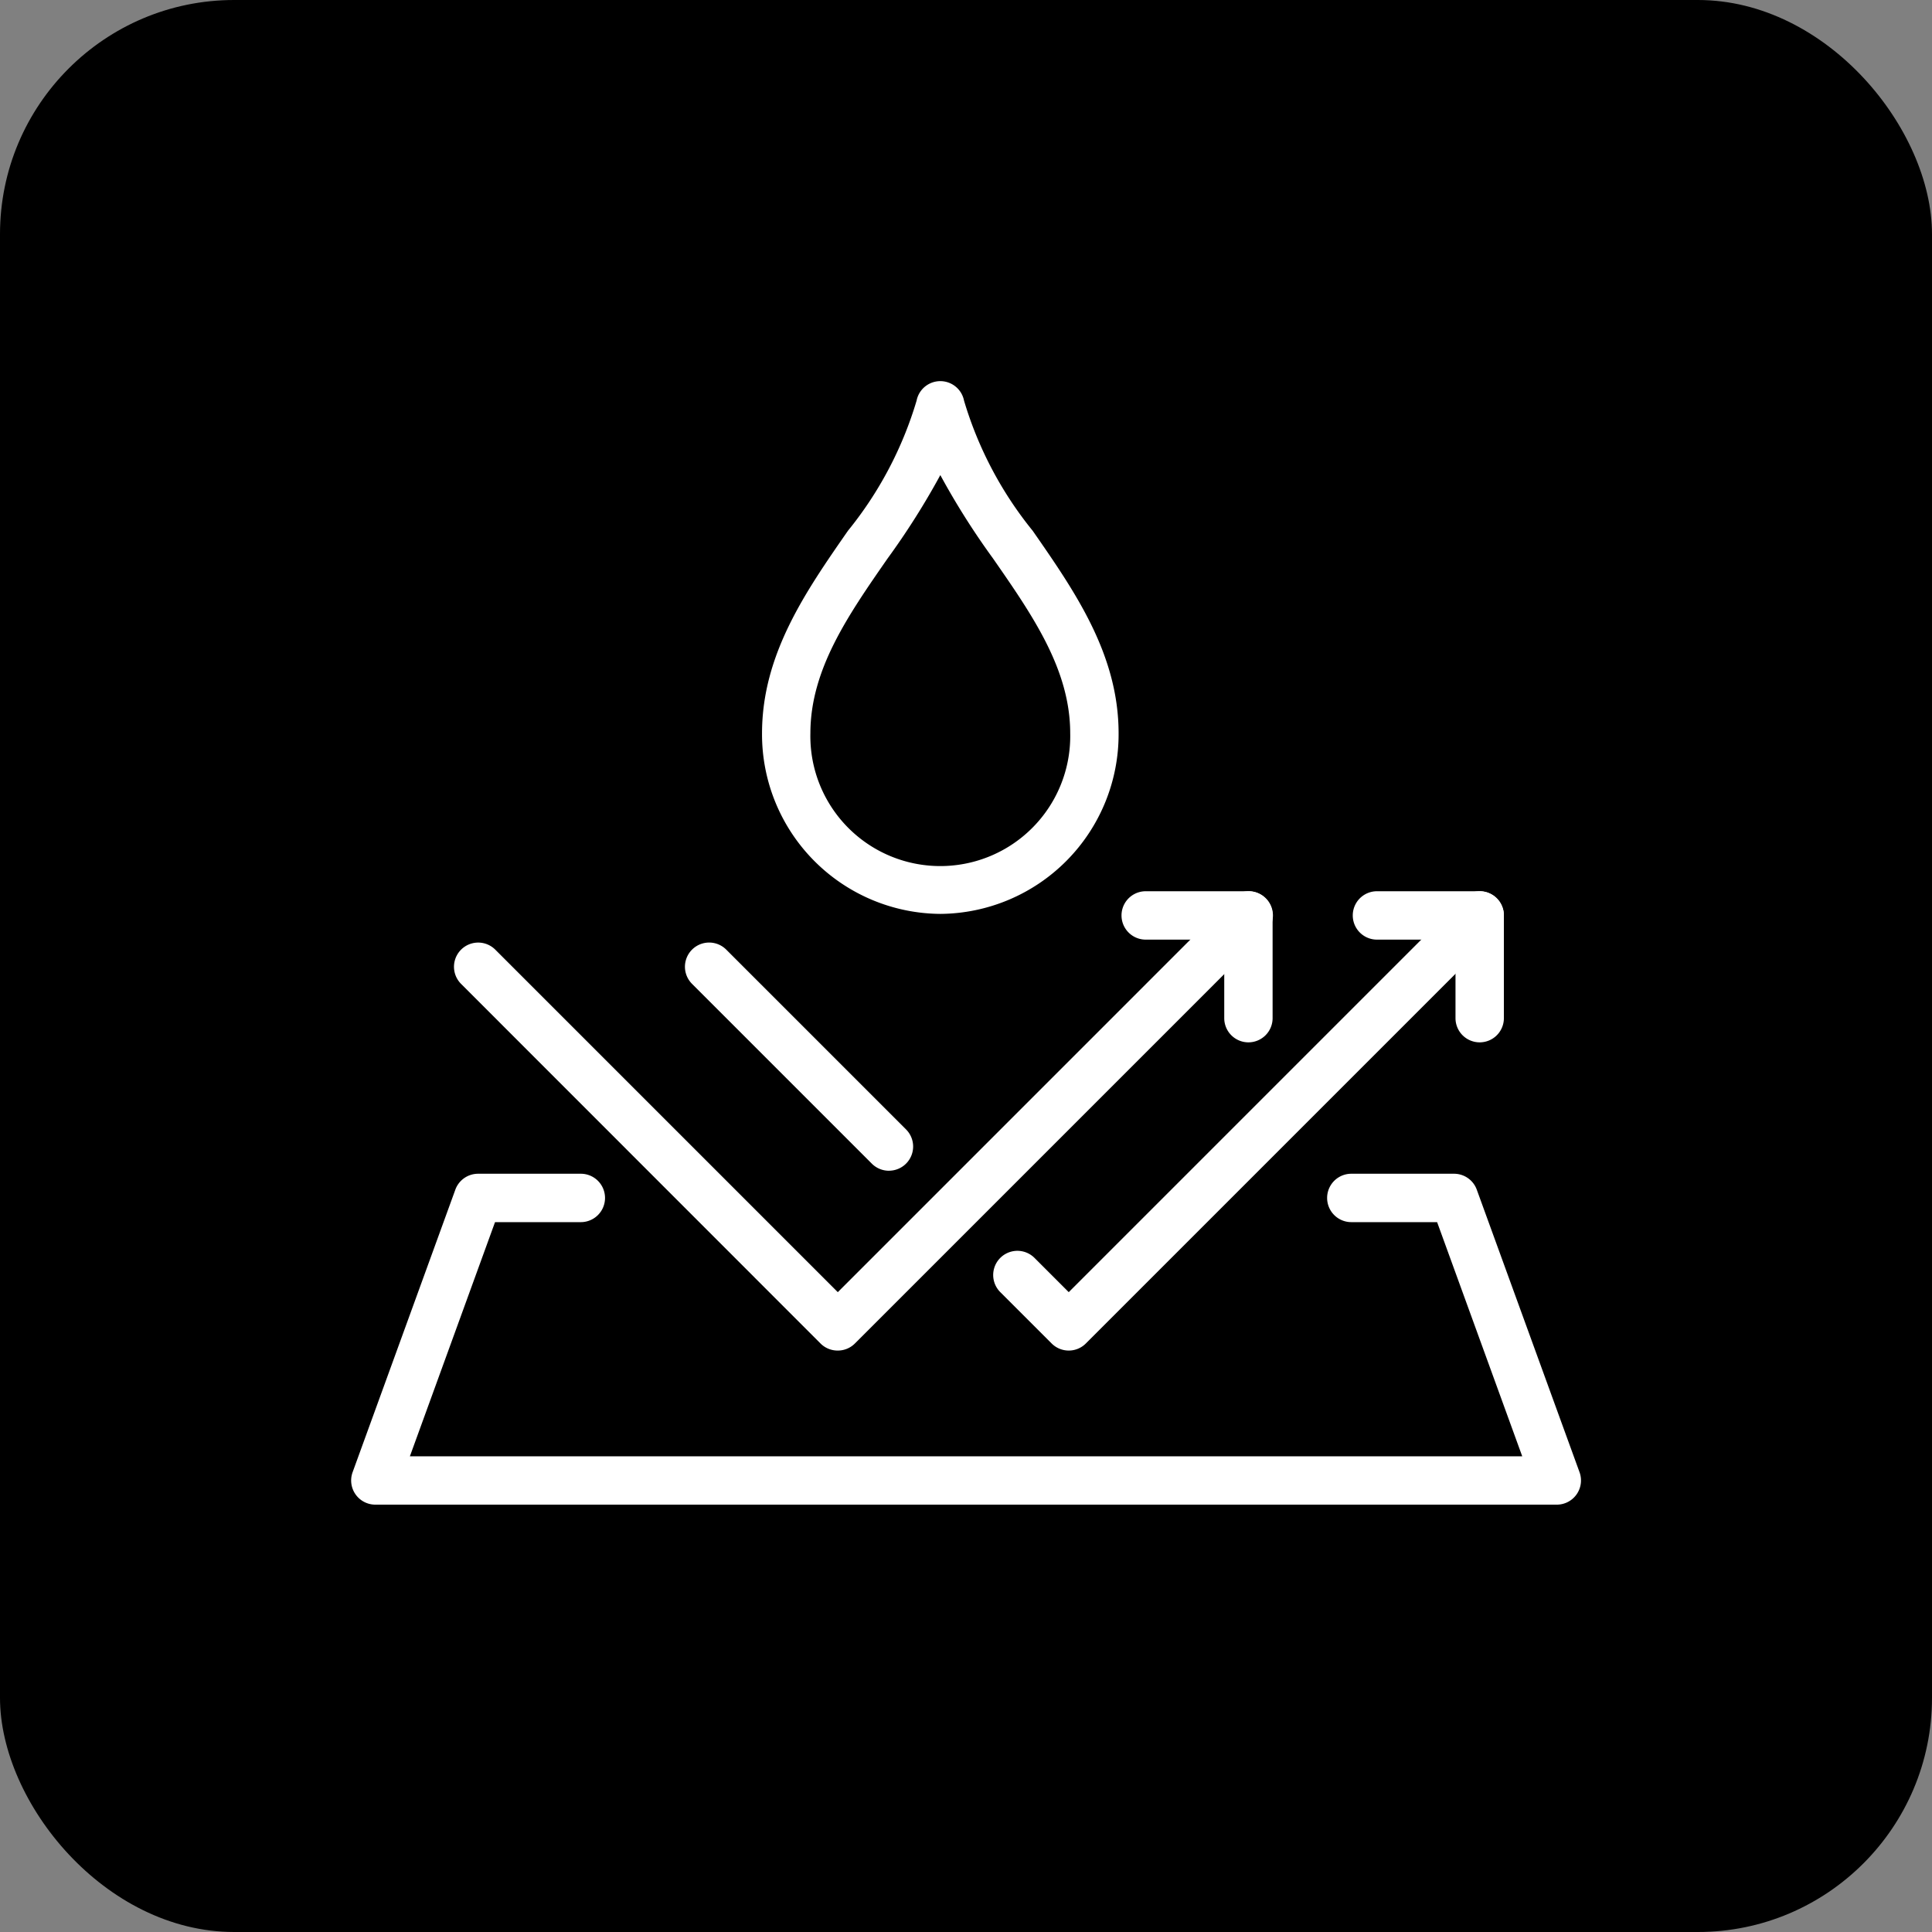
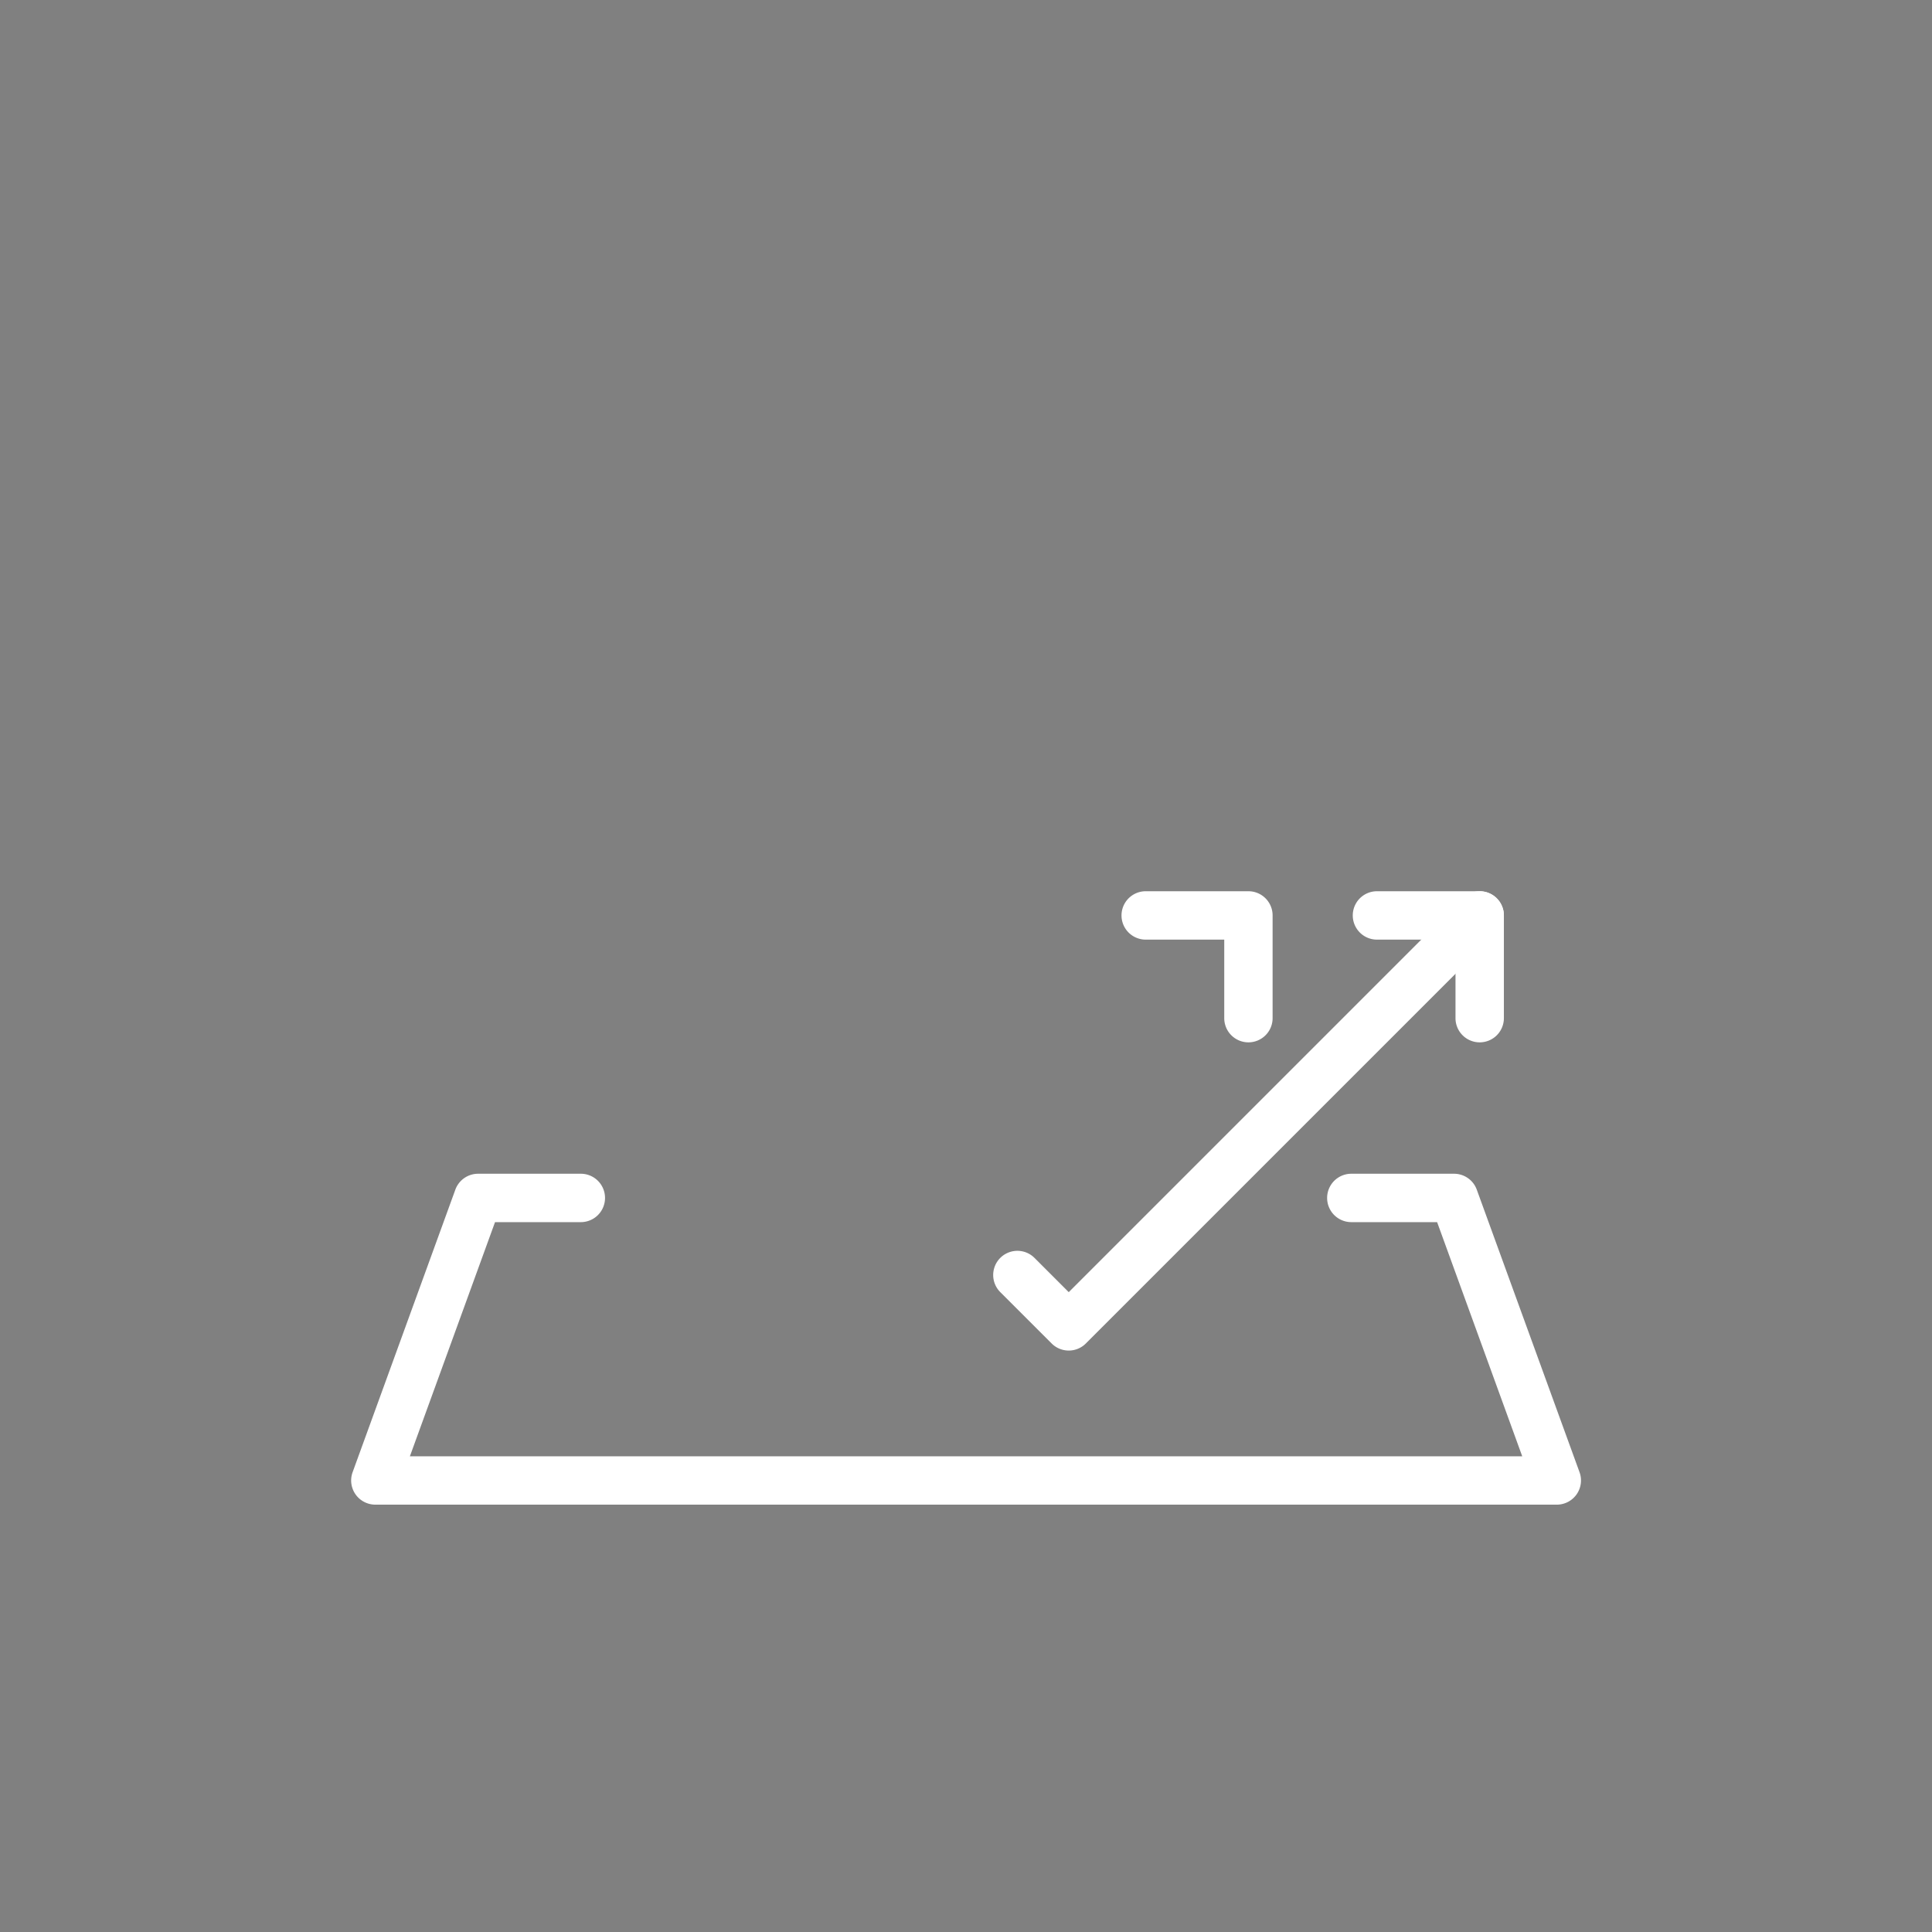
<svg xmlns="http://www.w3.org/2000/svg" width="66" height="66" viewBox="0 0 66 66">
  <rect x="0" y="0" width="66" height="66" fill="#808080" stroke="none" />
  <g id="グループ_74772" data-name="グループ 74772" transform="translate(-269 -4174)">
    <g id="グループ_74243" data-name="グループ 74243" transform="translate(0 1505)">
      <g id="グループ_74239" data-name="グループ 74239" transform="translate(0 1413)">
-         <rect id="長方形_22123" data-name="長方形 22123" width="66" height="66" rx="8" transform="translate(269 1256)" />
-       </g>
+         </g>
    </g>
    <g id="グループ_74262" data-name="グループ 74262" transform="translate(280.994 4187.023)">
      <g id="グループ_73557" data-name="グループ 73557" transform="translate(0 0)">
        <path id="パス_59209" data-name="パス 59209" d="M1104.97,2679.79a.826.826,0,0,1-.826-.826v-2.683h-2.683a.826.826,0,0,1,0-1.653h3.51a.826.826,0,0,1,.826.826v3.509A.826.826,0,0,1,1104.97,2679.79Z" transform="translate(-1066.416 -2657.205)" fill="#fff" />
        <path id="パス_59210" data-name="パス 59210" d="M1058.623,2690.319a.823.823,0,0,1-.584-.242l-1.755-1.754a.826.826,0,0,1,1.169-1.169l1.17,1.17,13.454-13.454a.826.826,0,0,1,1.168,1.169l-14.038,14.038A.822.822,0,0,1,1058.623,2690.319Z" transform="translate(-1034.107 -2657.205)" fill="#fff" />
-         <path id="パス_59211" data-name="パス 59211" d="M1024.787,2688.792a.824.824,0,0,1-.585-.242l-6.142-6.142a.826.826,0,0,1,1.169-1.169l6.142,6.142a.826.826,0,0,1-.584,1.41Z" transform="translate(-1006.413 -2661.821)" fill="#fff" />
        <path id="パス_59212" data-name="パス 59212" d="M1076.3,2679.79a.826.826,0,0,1-.826-.826v-2.683h-2.683a.826.826,0,0,1,0-1.653h3.509a.826.826,0,0,1,.826.826v3.509A.826.826,0,0,1,1076.3,2679.79Z" transform="translate(-1045.646 -2657.205)" fill="#fff" />
-         <path id="パス_59213" data-name="パス 59213" d="M1002.263,2690.319a.822.822,0,0,1-.584-.242L989.4,2677.793a.826.826,0,0,1,1.169-1.169l11.7,11.7,13.454-13.454a.826.826,0,0,1,1.169,1.169l-14.038,14.038A.823.823,0,0,1,1002.263,2690.319Z" transform="translate(-985.643 -2657.205)" fill="#fff" />
        <path id="パス_59214" data-name="パス 59214" d="M1017.6,2720.969h-40.36a.826.826,0,0,1-.776-1.109l3.509-9.651a.827.827,0,0,1,.777-.544h3.51a.826.826,0,0,1,0,1.653h-2.931l-2.909,8h38l-2.908-8h-2.931a.826.826,0,0,1,0-1.653h3.51a.826.826,0,0,1,.776.544l3.51,9.651a.826.826,0,0,1-.776,1.109Z" transform="translate(-976.412 -2682.591)" fill="#fff" />
-         <path id="パス_59215" data-name="パス 59215" d="M1033.466,2629.576a6.136,6.136,0,0,1-6.091-6.167c0-2.7,1.492-4.844,2.934-6.92a12.863,12.863,0,0,0,2.346-4.446.826.826,0,0,1,1.621,0,12.866,12.866,0,0,0,2.346,4.446c1.443,2.076,2.934,4.222,2.934,6.92A6.136,6.136,0,0,1,1033.466,2629.576Zm0-14.99a25.694,25.694,0,0,1-1.8,2.846c-1.357,1.953-2.639,3.8-2.639,5.977a4.439,4.439,0,1,0,8.876,0c0-2.18-1.281-4.024-2.638-5.977A25.586,25.586,0,0,1,1033.466,2614.586Z" transform="translate(-1013.337 -2611.379)" fill="#fff" />
      </g>
    </g>
  </g>
</svg>